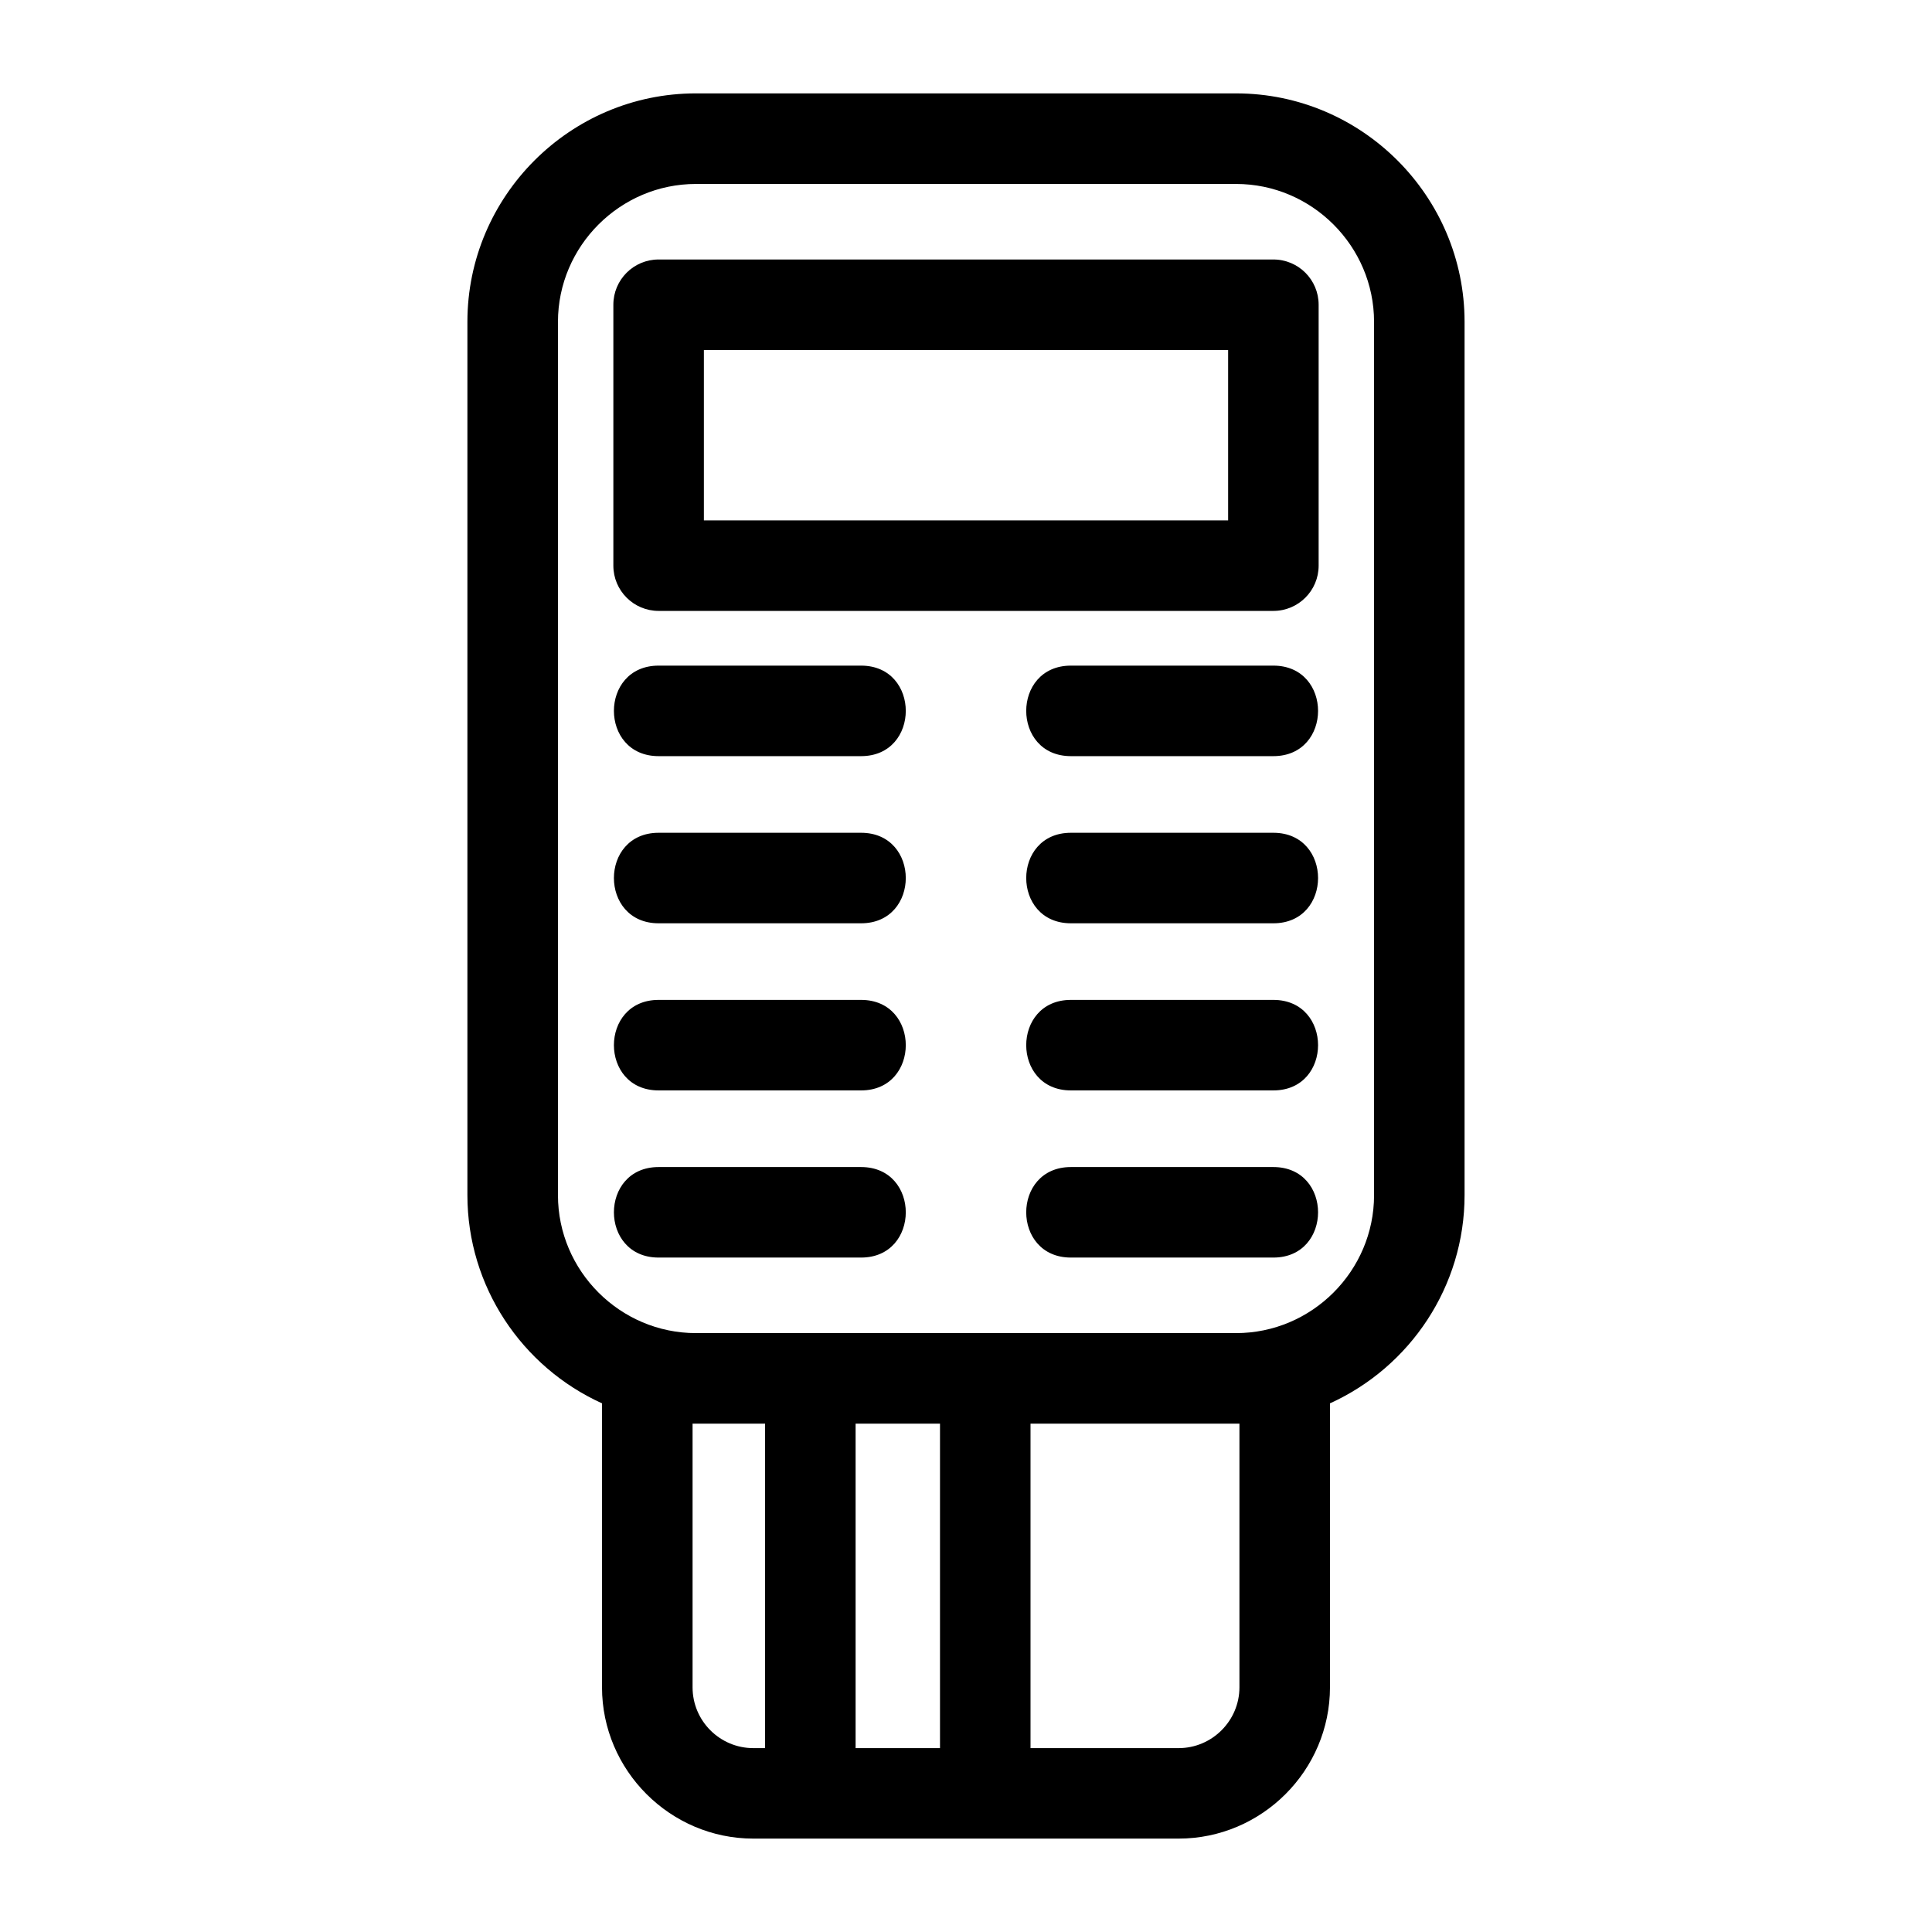
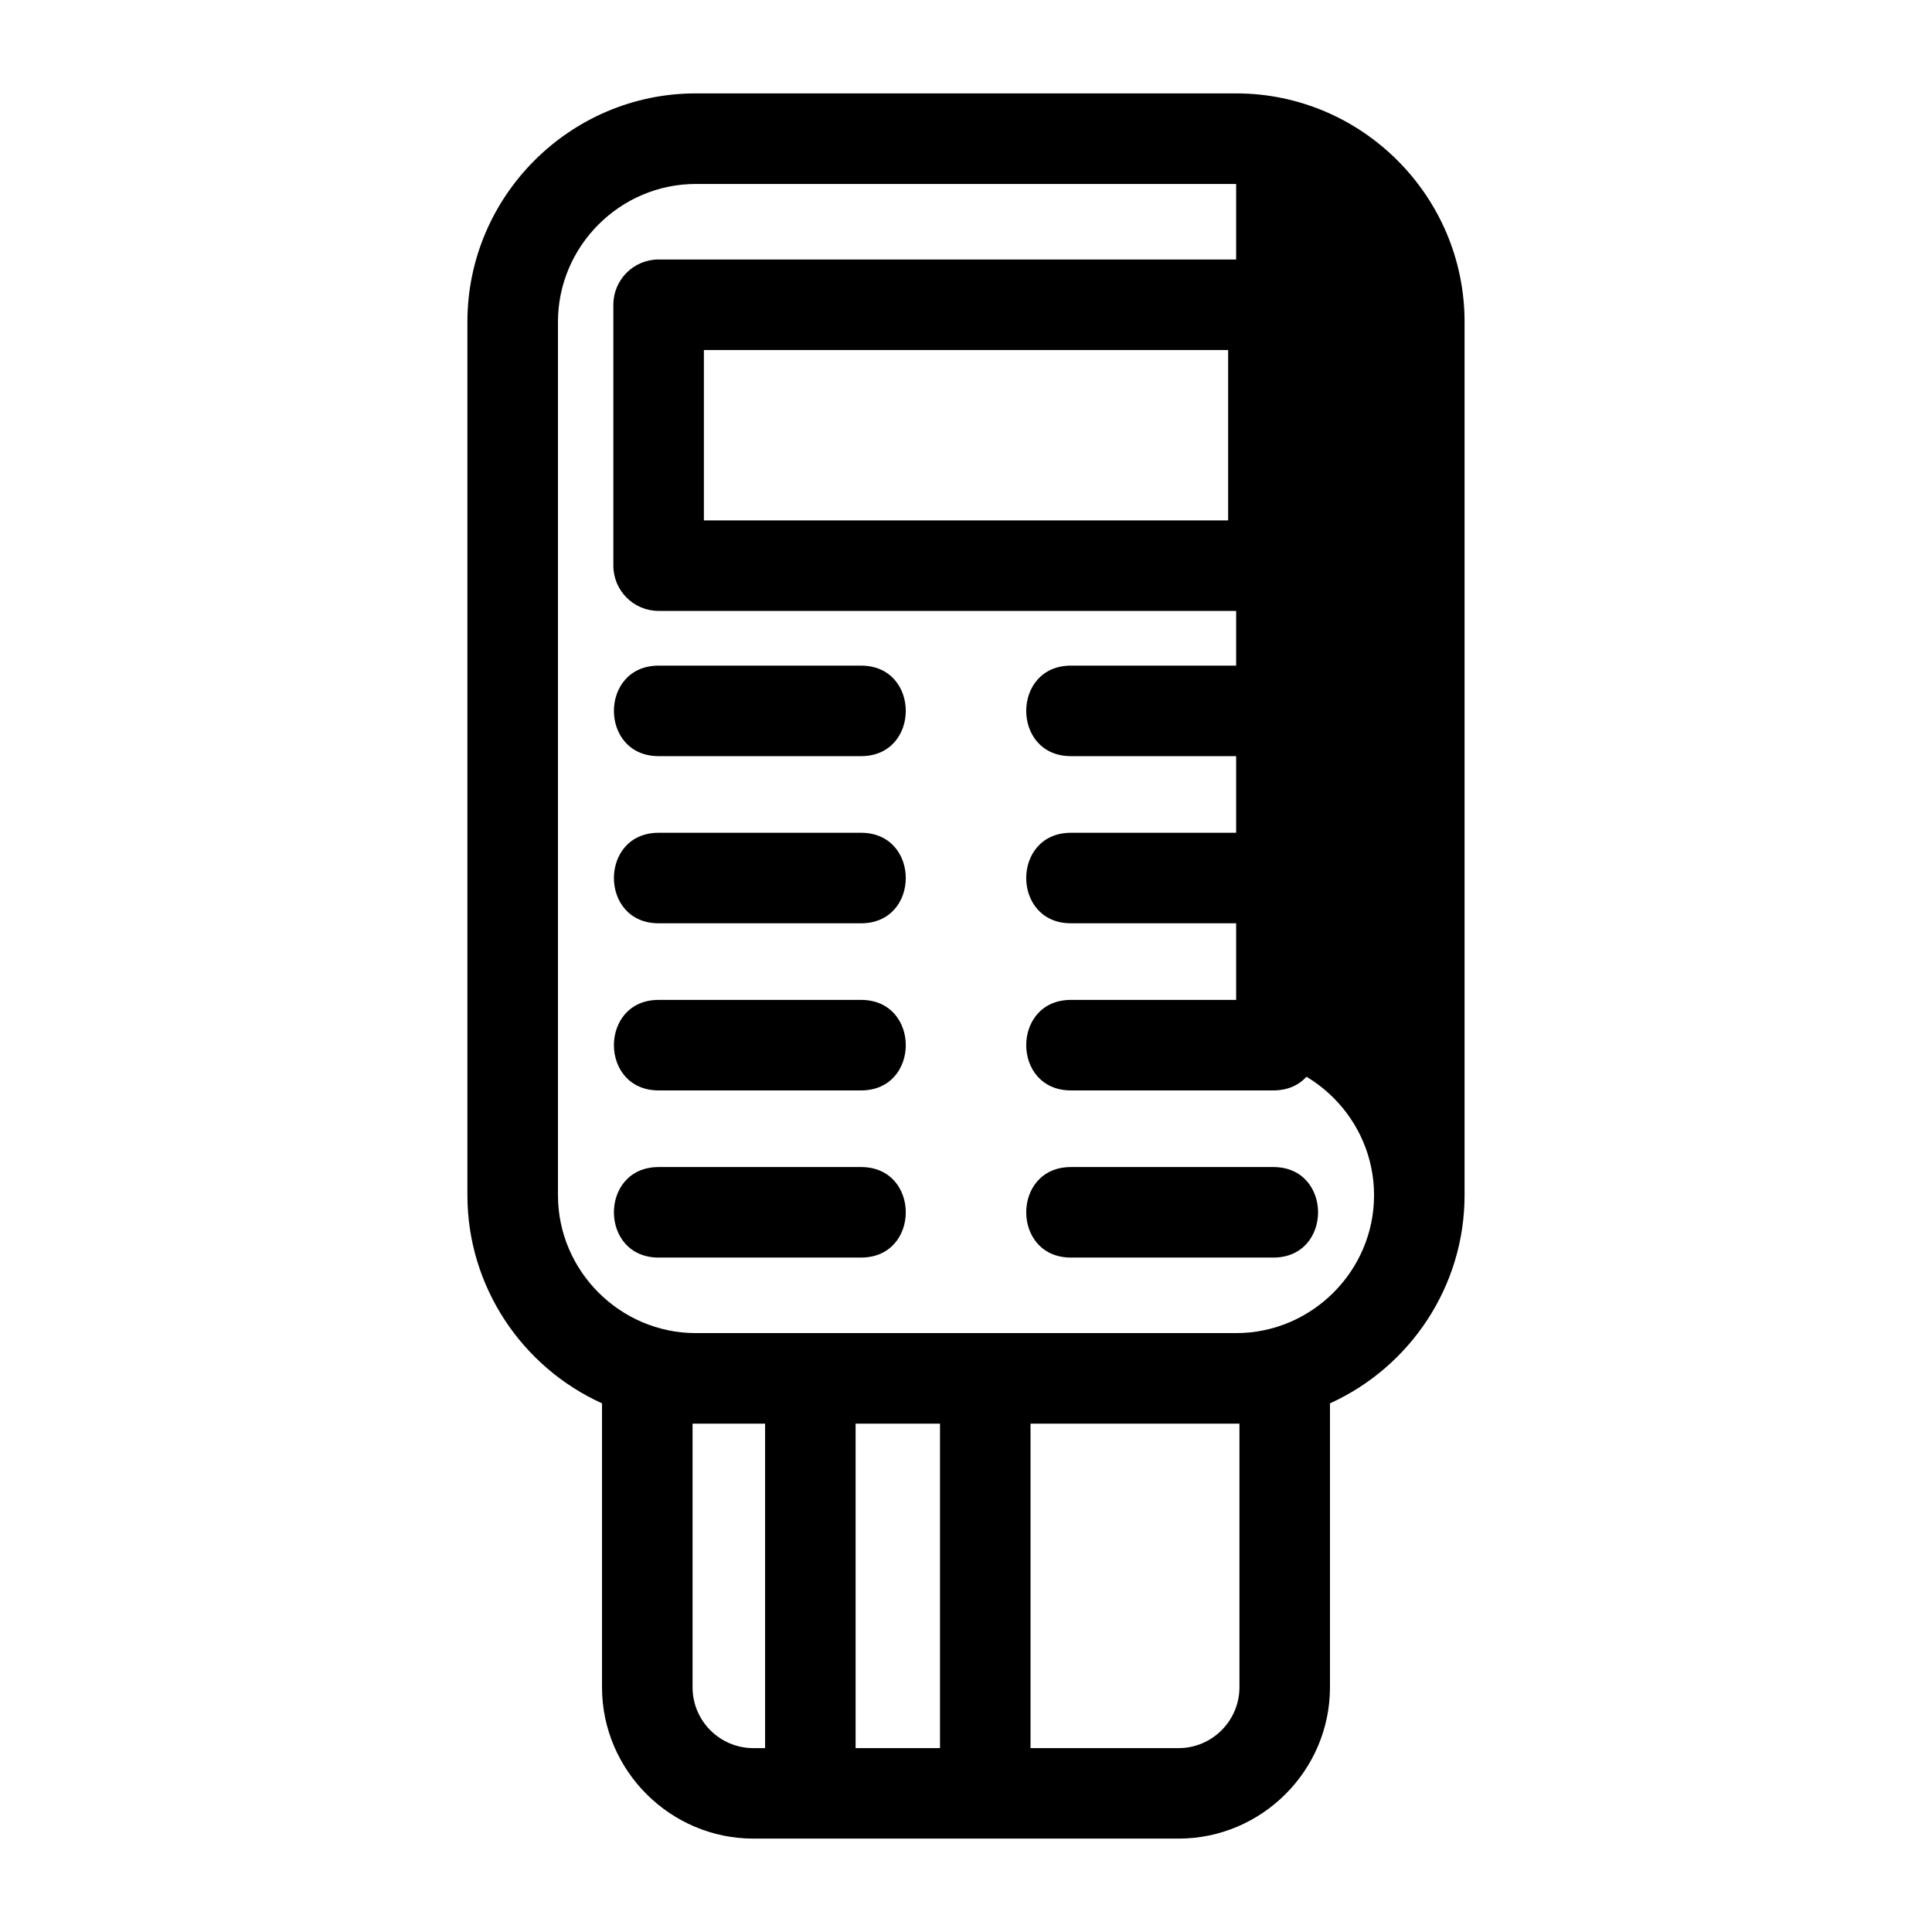
<svg xmlns="http://www.w3.org/2000/svg" fill="#000000" width="800px" height="800px" version="1.1" viewBox="144 144 512 512">
-   <path d="m328.41 168.75h143.18c33.324 0 60.535 27.219 60.535 60.539v231.44c0 24.152-14.383 45.516-35.668 55.172v75.234c0 22.059-18.059 40.113-40.117 40.113h-112.7c-22.023 0-40.102-18.078-40.102-40.102v-75.246c-21.285-9.652-35.672-31.02-35.672-55.172v-231.44c0-33.324 27.219-60.539 60.539-60.539zm64.699 438.52v-85.992h-22.367v85.992zm23.988-85.992v85.992h39.242c8.879 0 16.125-7.258 16.125-16.125v-69.867h-55.371zm-70.34 85.992v-85.992h-19.219v69.879c0 8.891 7.219 16.113 16.109 16.113h3.113zm134.7-153.99c15.793 0 15.793 23.988 0 23.988h-53.66c-15.785 0-15.785-23.988 0-23.988zm-109.26 0c15.793 0 15.793 23.988 0 23.988h-53.66c-15.793 0-15.793-23.988 0-23.988zm109.26-44.297c15.793 0 15.793 23.988 0 23.988h-53.66c-15.785 0-15.785-23.988 0-23.988zm-109.26 0c15.793 0 15.793 23.988 0 23.988h-53.66c-15.793 0-15.793-23.988 0-23.988zm109.26-44.289c15.793 0 15.793 23.988 0 23.988h-53.66c-15.785 0-15.785-23.988 0-23.988zm-109.26 0c15.793 0 15.793 23.988 0 23.988h-53.66c-15.793 0-15.793-23.988 0-23.988zm109.26-44.297c15.793 0 15.793 23.988 0 23.988h-53.66c-15.785 0-15.785-23.988 0-23.988zm-109.26 0c15.793 0 15.793 23.988 0 23.988h-53.66c-15.793 0-15.793-23.988 0-23.988zm-53.66-107.63h162.92c6.629 0 11.996 5.367 11.996 11.992v69.141c0 6.621-5.367 11.996-11.996 11.996h-162.92c-6.621 0-11.992-5.375-11.992-11.996v-69.141c0-6.621 5.367-11.992 11.992-11.992zm150.93 23.988h-138.93v45.152h138.93zm2.125-44.004h-143.18c-20.078 0-36.547 16.473-36.547 36.547v231.44c0 20.078 16.473 36.547 36.547 36.547h143.18c20.078 0 36.547-16.473 36.547-36.547v-231.44c0-20.078-16.473-36.547-36.547-36.547z" />
+   <path d="m328.41 168.75h143.18c33.324 0 60.535 27.219 60.535 60.539v231.44c0 24.152-14.383 45.516-35.668 55.172v75.234c0 22.059-18.059 40.113-40.117 40.113h-112.7c-22.023 0-40.102-18.078-40.102-40.102v-75.246c-21.285-9.652-35.672-31.02-35.672-55.172v-231.44c0-33.324 27.219-60.539 60.539-60.539zm64.699 438.52v-85.992h-22.367v85.992zm23.988-85.992v85.992h39.242c8.879 0 16.125-7.258 16.125-16.125v-69.867h-55.371zm-70.34 85.992v-85.992h-19.219v69.879c0 8.891 7.219 16.113 16.109 16.113h3.113zm134.7-153.99c15.793 0 15.793 23.988 0 23.988h-53.66c-15.785 0-15.785-23.988 0-23.988zm-109.26 0c15.793 0 15.793 23.988 0 23.988h-53.66c-15.793 0-15.793-23.988 0-23.988zm109.26-44.297c15.793 0 15.793 23.988 0 23.988h-53.66c-15.785 0-15.785-23.988 0-23.988zm-109.26 0c15.793 0 15.793 23.988 0 23.988h-53.66c-15.793 0-15.793-23.988 0-23.988zm109.26-44.289c15.793 0 15.793 23.988 0 23.988h-53.66c-15.785 0-15.785-23.988 0-23.988zm-109.26 0c15.793 0 15.793 23.988 0 23.988h-53.66c-15.793 0-15.793-23.988 0-23.988zm109.26-44.297c15.793 0 15.793 23.988 0 23.988h-53.66c-15.785 0-15.785-23.988 0-23.988zm-109.26 0c15.793 0 15.793 23.988 0 23.988h-53.66c-15.793 0-15.793-23.988 0-23.988zm-53.66-107.63h162.92c6.629 0 11.996 5.367 11.996 11.992v69.141c0 6.621-5.367 11.996-11.996 11.996h-162.92c-6.621 0-11.992-5.375-11.992-11.996v-69.141c0-6.621 5.367-11.992 11.992-11.992zm150.93 23.988h-138.93v45.152h138.93zm2.125-44.004h-143.18c-20.078 0-36.547 16.473-36.547 36.547v231.44c0 20.078 16.473 36.547 36.547 36.547h143.18c20.078 0 36.547-16.473 36.547-36.547c0-20.078-16.473-36.547-36.547-36.547z" />
</svg>